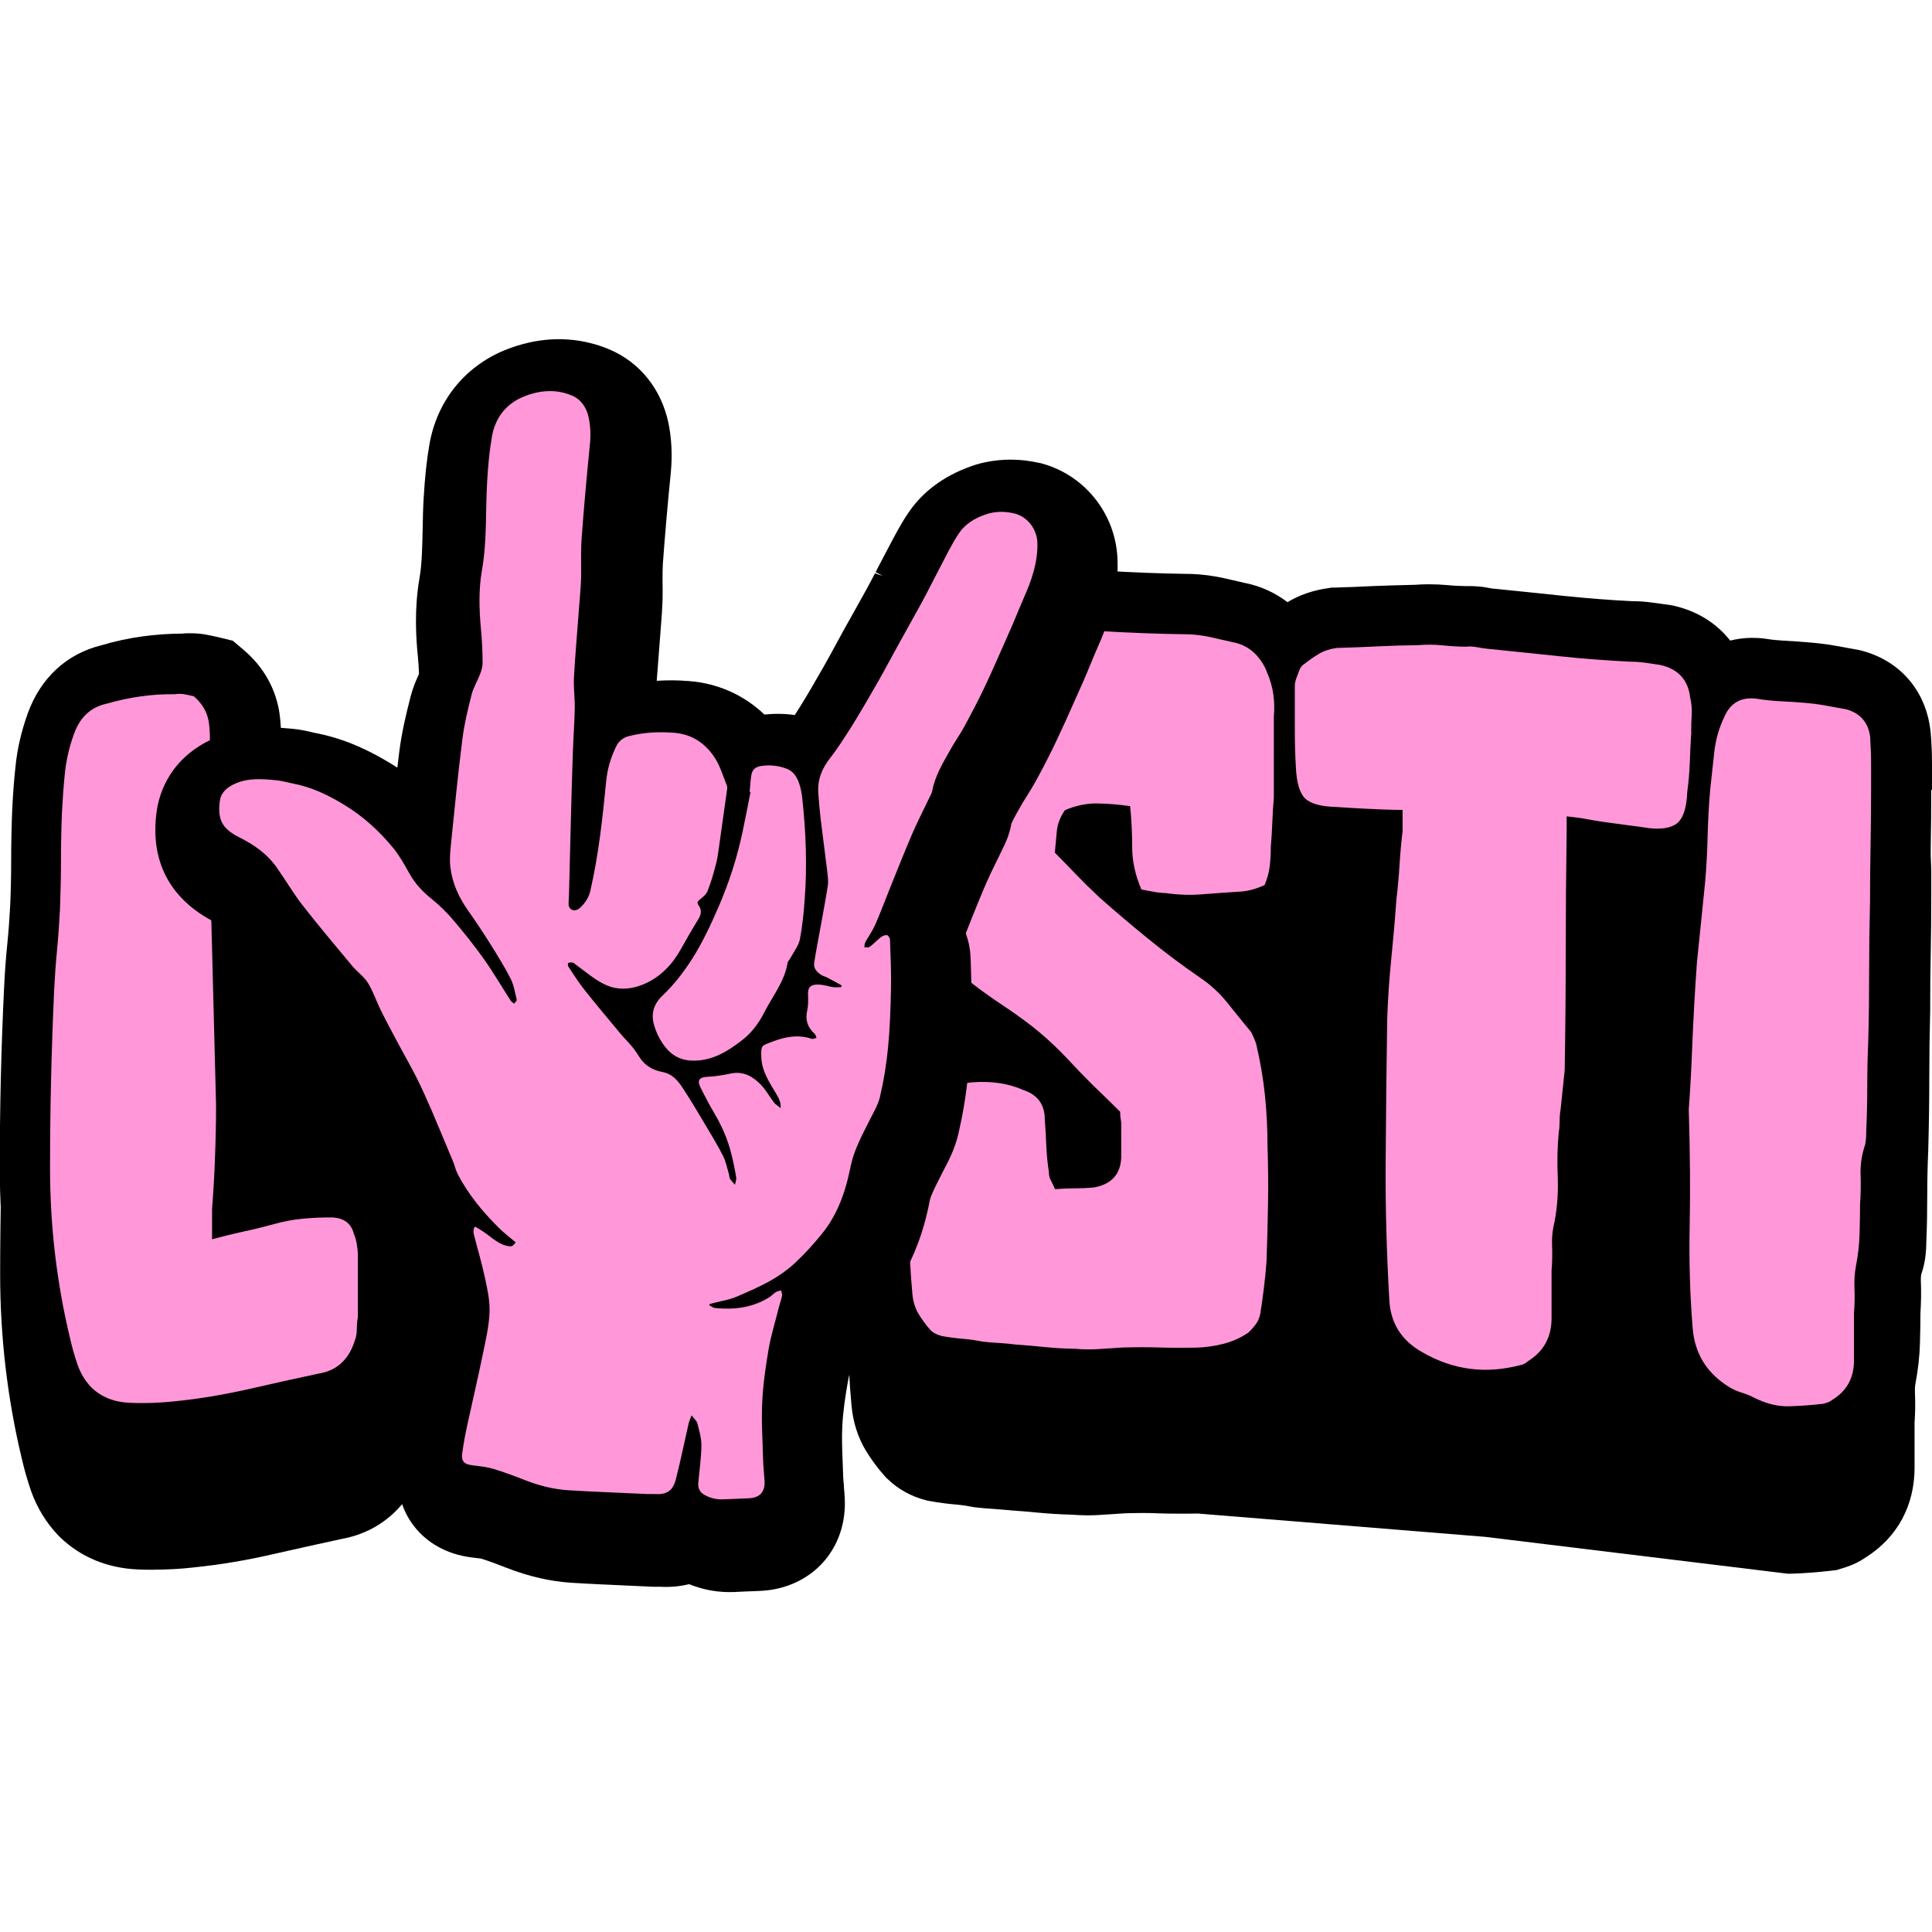
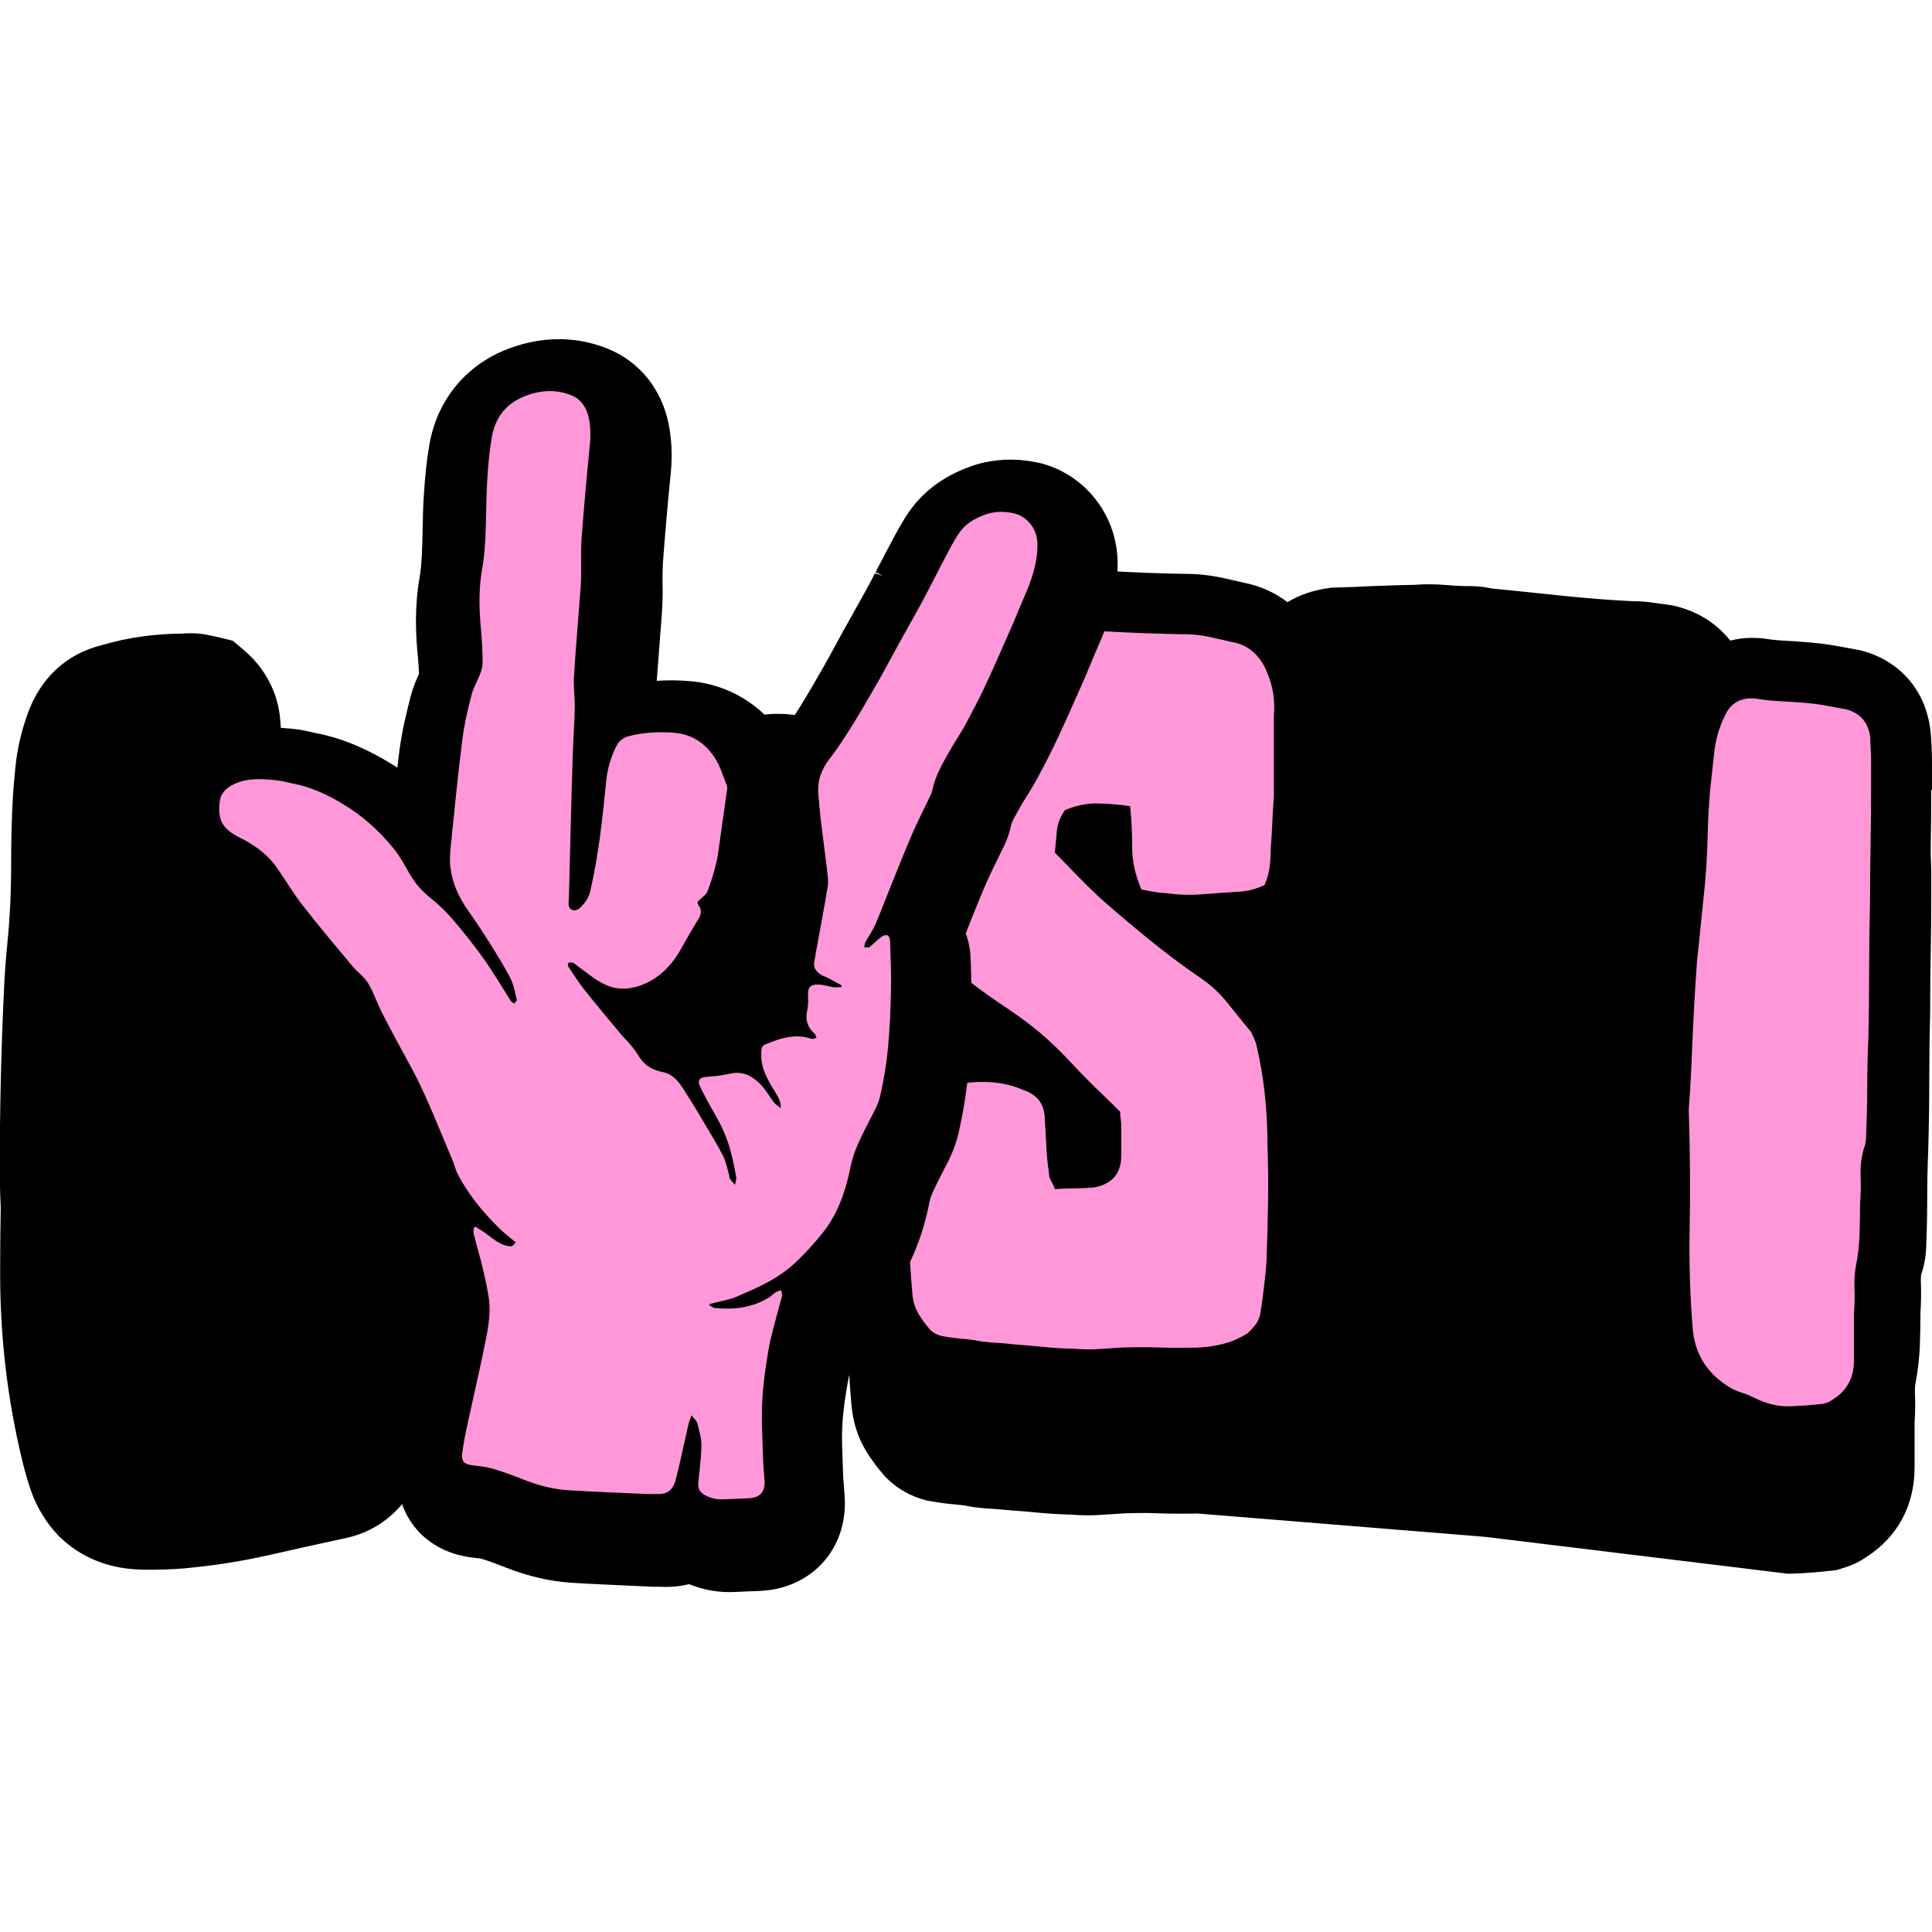
<svg xmlns="http://www.w3.org/2000/svg" id="Layer_1" viewBox="0 0 256 256">
  <defs>
    <style>.cls-1{fill:#000;}.cls-1,.cls-2{stroke-width:0px;}.cls-2{fill:#ff97d9;}</style>
  </defs>
  <path class="cls-1" d="M20.32,208c-.68,0-1.36,0-2.04-.04-4.02-.16-7.62-1.64-10.34-4.29l-.25-.25c-1.57-1.66-2.77-3.61-3.56-5.82-.5-1.43-.91-2.89-1.25-4.36C.98,185.33.02,177.12.02,168.85c0-7.79.18-15.79.54-23.82.09-1.95.23-3.91.43-5.86.16-1.66.29-3.38.38-5.06.09-2,.13-4.04.13-6,0-2.22.05-4.47.14-6.74.09-1.93.25-3.81.43-5.66.23-2.36.79-4.75,1.63-7.08,1.72-4.72,5.17-7.9,9.76-9.02,1.81-.52,3.65-.91,5.47-1.18,1.73-.25,3.49-.36,5.19-.36h.02c.38-.04.73-.05,1.11-.05.66,0,1.32.05,1.97.16.61.11,1.18.23,1.81.38l1.84.45,1.45,1.23c2.66,2.27,4.31,5.22,4.76,8.56.27,2.05.27,4.14,0,6.25-.14,1.09-.21,2.09-.21,3.04,0,1.11.04,2.2.11,3.22.2,3.18.3,6.25.36,9.2.04,2.86.11,5.74.2,8.65l.54,21.37c0,2.36-.05,4.79-.14,7.18v.34c.93-.18,1.9-.32,2.86-.41,1.41-.14,2.81-.21,4.17-.21h.93c4.78.25,8.55,3.07,9.98,7.43.32.84.57,1.75.73,2.72.18,1.02.25,1.93.25,2.82v8.84l-.11.66c-.02.11-.04.21-.04.32,0,1.43-.23,2.8-.7,4.11-1.72,5.18-5.62,8.67-10.75,9.59-3.04.66-6.1,1.34-9.19,2.04-3.47.8-6.97,1.38-10.39,1.73-1.7.2-3.52.3-5.35.3h.02Z" />
  <path class="cls-1" d="M55.84,160.74c-.86-2.63-2.58-4.66-4.85-5.95v-33.41h-13.56c-.04-1.66-.09-3.32-.11-4.98-.05-2.95-.16-6.02-.36-9.2-.07-1.02-.11-2.11-.11-3.22,0-.95.07-1.95.21-3.04.25-2.11.25-4.2,0-6.25-.45-3.32-2.09-6.29-4.76-8.56l-1.45-1.23-1.84-.45c-.63-.14-1.2-.27-1.81-.38-.64-.11-1.31-.16-1.97-.16-.36,0-.73,0-1.11.05h-.02c-1.7,0-3.45.13-5.19.36-1.82.25-3.67.64-5.47,1.18-4.6,1.13-8.05,4.31-9.76,9.02-.84,2.34-1.4,4.72-1.63,7.08-.2,1.86-.34,3.73-.43,5.66-.09,2.25-.14,4.52-.14,6.74,0,1.95-.04,4-.13,6-.09,1.68-.21,3.39-.38,5.06-.2,1.95-.34,3.91-.43,5.86-.39,8-.57,16.03-.57,23.82,0,8.27.97,16.47,2.86,24.39.32,1.48.75,2.95,1.25,4.36.79,2.2,1.97,4.16,3.56,5.82l.25.25c2.74,2.63,6.31,4.11,10.34,4.29.68.04,1.36.04,2.04.04,1.82,0,3.65-.11,5.35-.3,3.42-.36,6.92-.95,10.39-1.73,3.08-.71,6.15-1.39,9.19-2.04,5.12-.93,9.01-4.41,10.75-9.59.47-1.32.7-2.7.7-4.11,0-.11,0-.2.04-.32l.11-.66v-8.84c0-.89-.09-1.8-.25-2.82-.16-.95-.41-1.86-.73-2.72Z" />
  <path class="cls-1" d="M256,104.67v-3.43c0-1.3-.05-2.63-.16-4-.47-5.45-3.85-9.56-9.03-10.99l-.34-.09-3.11-.57c-1.09-.2-2.25-.34-3.43-.45-1.18-.11-2.36-.18-3.58-.25-.73-.04-1.48-.11-2.25-.23l-.36-.05c-.56-.07-1.11-.09-1.65-.09-.98,0-1.93.14-2.83.36-1.81-2.3-4.4-3.95-7.62-4.65l-.29-.05-2.32-.32c-.88-.13-1.77-.2-2.76-.2-2.9-.14-5.88-.38-8.85-.68-3.18-.34-6.35-.66-9.5-.98-.23-.02-.46-.05-.71-.11-.82-.16-1.65-.23-2.47-.23h-.64c-.77-.02-1.54-.05-2.29-.13-.82-.07-1.64-.11-2.47-.11-.61,0-1.23.02-1.84.07-1.81.04-3.61.09-5.42.16-1.75.09-3.49.16-5.24.21h-.41l-.41.07c-1.99.27-3.81.89-5.42,1.86-1.65-1.25-3.54-2.13-5.63-2.54-.93-.21-1.82-.41-2.74-.63-1.43-.32-2.92-.52-4.4-.57h-.2c-3.83-.05-7.64-.2-11.34-.43-1.93-.13-3.9-.18-5.87-.18-2.32,0-4.7.09-7.12.25-1.56.13-3.11.32-4.63.63-1.81.36-3.63.93-5.44,1.73l-.48.21-.45.29c-.61.38-1.22.79-1.82,1.22-1.63,1.16-2.88,2.75-3.63,4.61-.25.5-.48,1-.68,1.45-.5,1.11-.86,2.3-1.07,3.59-.46,2.27-.86,4.63-1.14,6.99-.32,2.66-.34,5.38-.05,8.06v.46c-.27,2.61-.39,5.25-.34,7.83,0,.82.09,1.64.14,2.45,0,1.13.07,2.25.18,3.38v.46c-.27,2.61-.39,5.25-.34,7.83.05,2.84.34,5.72.89,8.65.04.14.05.29.09.41-.21,2.18.18,4.32,1.13,6.22-1.54,2.11-2.54,4.57-2.92,7.31-.11.88-.2,1.73-.25,2.54-.05.86-.09,1.73-.09,2.64v8.38c0,1.07.04,2.18.09,3.29-.05.79-.09,1.61-.09,2.45v8.38c0,2.97.14,6.04.43,9.09.2,2.2.84,4.22,1.91,5.99.72,1.18,1.56,2.32,2.52,3.39l.18.2.2.18c1.36,1.32,3.06,2.27,5.04,2.79l.3.07.3.05c1.14.21,2.31.36,3.43.45.63.05,1.27.14,1.91.27l.27.05.27.04c.89.11,1.77.18,2.63.23.55.04,1.11.09,1.66.14h.21l.21.04c1.16.07,2.38.18,3.63.3,1.47.14,2.97.23,4.45.27.72.05,1.43.09,2.16.09.61,0,1.25-.02,1.9-.07,1.02-.07,2.06-.14,3.08-.2.75-.02,1.52-.04,2.27-.04.66,0,1.32,0,1.97.04,1.07.04,2.15.05,3.22.05.68,0,1.34,0,2.15-.02l38.09,3.09,40.06,4.88h.57c1.73-.05,3.49-.2,5.2-.39l.75-.09,1.29-.41c.93-.3,1.79-.73,2.61-1.3,4.15-2.64,6.42-6.84,6.42-11.86v-6c.09-1.27.11-2.55.05-3.86-.02-.46,0-.88.05-1.18.34-1.79.56-3.59.61-5.4.04-1.38.07-2.73.07-4.07.09-1.43.11-2.88.05-4.31,0-.32,0-.61.09-.91.43-1.23.63-2.61.64-4.25.09-2.11.12-4.2.12-6.2,0-1.88.04-3.79.13-5.79.09-3.22.14-6.43.14-9.52s.04-6.09.12-9.08v-.23c0-2.45.02-4.88.07-7.29.05-2.5.07-5.02.07-7.58v-3.43c0-.63-.05-1.3-.07-1.95v-1.18c.05-2.5.07-5.02.07-7.58l.04.02Z" />
-   <path class="cls-2" d="M46.86,163.39c-.36-1.3-1.31-2-2.81-2.07-1.25-.02-2.56.04-3.9.16s-2.63.38-3.88.73c-1.34.36-2.68.7-4.02.98-1.34.29-2.72.63-4.15,1.02v-4.02c.18-2.36.32-4.65.39-6.9.09-2.25.14-4.54.14-6.86-.09-3.47-.18-6.97-.27-10.49-.09-3.52-.18-7.06-.27-10.63-.09-2.93-.16-5.86-.2-8.75-.04-2.89-.16-5.81-.34-8.74-.09-1.23-.14-2.5-.14-3.81s.09-2.63.27-4c.18-1.47.18-2.86,0-4.23-.18-1.36-.86-2.54-2-3.52-.45-.11-.88-.2-1.27-.27-.39-.07-.82-.07-1.27,0-1.52-.02-3.02.07-4.54.29s-3.02.54-4.54.98c-2.04.45-3.47,1.79-4.26,4-.63,1.73-1.02,3.45-1.2,5.18-.18,1.73-.3,3.47-.39,5.18-.09,2.16-.13,4.29-.13,6.4s-.05,4.23-.13,6.4c-.09,1.8-.21,3.63-.39,5.45-.18,1.82-.3,3.64-.39,5.45-.36,7.93-.54,15.76-.54,23.46s.89,15.22,2.66,22.58c.27,1.2.61,2.38,1,3.5.39,1.13,1,2.13,1.81,2.97,1.32,1.29,3.04,1.97,5.13,2.05,2.09.09,4.17,0,6.21-.23,3.11-.32,6.26-.86,9.43-1.57,3.17-.73,6.31-1.43,9.44-2.09,2.32-.39,3.9-1.82,4.7-4.34.18-.46.27-.96.27-1.5s.04-1.07.14-1.63v-8.18c0-.45-.05-.93-.14-1.46-.09-.54-.21-1-.41-1.43l-.02-.05Z" />
  <path class="cls-2" d="M167.78,88.79c-.98-2.11-2.47-3.34-4.45-3.7-.98-.21-1.95-.45-2.9-.66-.95-.21-1.91-.34-2.9-.38-3.95-.05-7.87-.2-11.73-.43-3.86-.23-7.83-.21-11.88.07-1.27.09-2.5.27-3.7.5-1.22.23-2.45.63-3.7,1.2-.45.27-.89.57-1.34.89-.45.32-.77.75-.95,1.29-.27.54-.52,1.07-.73,1.55-.23.5-.38,1.05-.46,1.68-.45,2.16-.8,4.34-1.07,6.54-.27,2.2-.27,4.41,0,6.65v1.34c-.27,2.43-.38,4.84-.34,7.25.04,2.41.29,4.82.73,7.24.09.45.16.82.2,1.14.04.32.07.7.07,1.14-.18.89-.09,1.7.27,2.41.36.71.86,1.38,1.48,1.98.72.7,1.47,1.38,2.24,2.04.77.66,1.56,1.3,2.36,1.91,1.25.96,2.56,1.89,3.92,2.79,1.34.89,2.65,1.82,3.92,2.81,1.34,1.07,2.61,2.2,3.77,3.38.54.54,1.07,1.11,1.63,1.7.54.59,1.07,1.14,1.63,1.7.8.82,1.59,1.59,2.36,2.32.77.73,1.5,1.47,2.22,2.18,0,.36.02.68.07.95.04.27.07.5.07.68v4.43c-.09,2.23-1.31,3.56-3.65,3.97-.8.07-1.65.11-2.5.11s-1.73.04-2.63.11c-.18-.45-.36-.82-.54-1.14-.18-.32-.27-.7-.27-1.14-.18-1.16-.29-2.32-.34-3.48-.05-1.16-.11-2.32-.2-3.48,0-1.97-.95-3.27-2.83-3.89-1.99-.89-4.27-1.23-6.89-1.02-2.07.21-3.85.96-5.33,2.23-1.48,1.29-2.36,2.91-2.63,4.9-.09.71-.16,1.41-.2,2.09-.05.68-.07,1.36-.07,2.09v8.38c0,2.73.14,5.52.41,8.38.09.98.36,1.84.8,2.59.45.75.98,1.48,1.61,2.18.36.36.86.61,1.48.77.89.16,1.81.29,2.7.36.89.07,1.79.2,2.7.38.72.09,1.43.14,2.16.18.72.04,1.43.11,2.16.2,1.25.09,2.56.2,3.92.34,1.34.14,2.7.21,4.04.23.98.09,2.02.11,3.09.04,1.07-.07,2.16-.14,3.24-.21,1.61-.05,3.24-.05,4.86,0,1.63.05,3.24.05,4.85.02,1.25-.04,2.47-.21,3.65-.52,1.16-.3,2.25-.79,3.24-1.46.45-.43.8-.84,1.07-1.22.27-.39.45-.86.54-1.38.18-1.14.34-2.29.47-3.39.14-1.11.25-2.25.34-3.41.09-2.59.16-5.16.2-7.7.04-2.55.02-5.13-.07-7.72,0-2.23-.11-4.45-.34-6.66-.23-2.2-.61-4.43-1.14-6.7-.09-.36-.32-.91-.68-1.64-1.07-1.3-2.13-2.61-3.17-3.91-1.04-1.3-2.27-2.43-3.7-3.38-2.34-1.61-4.61-3.32-6.81-5.11-2.2-1.8-4.35-3.61-6.4-5.43-1.07-1-2.09-2-3.04-2.98-.95-1-1.91-1.98-2.9-2.98.09-.98.18-1.95.27-2.88.09-.95.45-1.86,1.07-2.75,1.43-.61,2.86-.91,4.26-.89,1.4.02,2.86.14,4.38.36.18,1.79.27,3.61.27,5.45s.41,3.7,1.22,5.59c.54.11,1.07.21,1.61.3.54.11,1.07.16,1.63.18,1.61.23,3.22.29,4.79.16,1.57-.13,3.17-.23,4.79-.34,1.16-.04,2.34-.34,3.51-.89.36-.88.59-1.72.68-2.52s.14-1.64.14-2.54c.09-1.07.16-2.16.2-3.27.04-1.11.11-2.22.2-3.27v-10.74c.09-.98.07-1.97-.07-2.95-.14-.98-.43-1.98-.88-3l-.05-.13Z" />
-   <path class="cls-2" d="M224.09,97.01c0-.71.02-1.46.07-2.27.04-.8-.02-1.57-.2-2.3-.27-2.36-1.61-3.82-4.02-4.34-.72-.11-1.38-.2-2-.29-.63-.09-1.25-.13-1.88-.13-3.13-.16-6.28-.39-9.46-.73-3.18-.34-6.33-.66-9.46-.98-.45-.05-.91-.11-1.41-.21-.5-.09-.96-.13-1.41-.07-1.07,0-2.15-.07-3.22-.18-1.07-.11-2.15-.11-3.24-.02-1.79.02-3.59.07-5.38.16-1.79.09-3.59.16-5.38.21-.89.13-1.68.38-2.36.79-.68.41-1.32.86-1.95,1.36-.27.16-.46.41-.61.77-.14.36-.25.66-.34.91-.18.43-.27.84-.27,1.2v5.97c0,1.57.04,3.16.14,4.77.09,2.07.5,3.45,1.22,4.16.72.71,2.11,1.09,4.17,1.14,1.43.11,2.88.18,4.31.25,1.43.07,2.92.13,4.44.14v2.82c-.18,1.5-.32,3.02-.41,4.54-.09,1.52-.23,3.02-.41,4.52-.18,2.57-.41,5.2-.68,7.86-.27,2.66-.45,5.32-.54,8-.09,6.16-.16,12.31-.2,18.44-.05,6.13.11,12.29.47,18.49.09,3.23,1.57,5.63,4.44,7.22,4.04,2.32,8.33,2.88,12.91,1.68.36-.05.71-.23,1.07-.55,2.06-1.29,3.09-3.18,3.09-5.68v-6.31c.09-1.07.11-2.16.07-3.29-.05-1.13.07-2.2.34-3.25.36-1.93.48-3.88.41-5.86-.09-1.98-.05-3.95.13-5.9.09-.52.12-1.04.12-1.54s.04-1,.13-1.52c.09-.88.18-1.75.27-2.59.09-.84.18-1.7.27-2.59.09-5.36.14-10.63.14-15.81s.04-10.47.12-15.81v-2.02c.63.07,1.25.14,1.88.23,1.34.25,2.7.48,4.1.66,1.38.18,2.75.36,4.1.55,1.88.34,3.31.23,4.29-.34.98-.57,1.52-2.02,1.61-4.32.18-1.32.29-2.64.34-3.98.04-1.34.11-2.66.2-4v.04Z" />
  <path class="cls-2" d="M247.84,97.94c-.18-2.09-1.25-3.41-3.2-3.95-.98-.18-1.9-.34-2.74-.5-.84-.16-1.75-.27-2.74-.36-1.07-.09-2.13-.16-3.2-.21-1.07-.05-2.13-.16-3.2-.34-2.06-.25-3.47.55-4.27,2.39-.72,1.5-1.16,3.06-1.34,4.7-.18,1.63-.36,3.27-.54,4.95-.18,2.04-.29,4.09-.34,6.18-.05,2.09-.16,4.16-.34,6.18-.18,1.77-.36,3.52-.54,5.29-.18,1.77-.36,3.52-.54,5.29-.27,3.72-.46,7.31-.61,10.77-.13,3.47-.29,6.36-.47,8.65.18,5.84.21,11.04.12,15.58-.09,4.56.04,9,.39,13.35.27,3.54,1.97,6.2,5.08,8.02.45.25.95.46,1.54.64.57.18,1.09.39,1.54.64,1.61.8,3.17,1.18,4.67,1.13,1.52-.05,3.02-.16,4.54-.34.18-.05.36-.11.54-.18.18-.05.36-.16.54-.3,1.95-1.16,2.93-2.91,2.93-5.23v-6.31c.09-1.05.11-2.13.07-3.22-.05-1.09.02-2.09.2-3.06.27-1.38.43-2.75.47-4.14.04-1.38.07-2.73.07-4.07.09-1.23.11-2.48.07-3.75-.05-1.27.11-2.48.47-3.66.18-.41.27-1.07.27-1.97.09-2.04.14-4.04.14-6.02s.04-3.97.13-6.02c.09-3.11.12-6.22.12-9.31s.04-6.18.12-9.31c0-2.5.02-4.98.07-7.43.04-2.45.07-4.93.07-7.43v-3.43c0-1.13-.05-2.22-.12-3.31l.02.09Z" />
  <path class="cls-1" d="M137.75,61.35c-2.47-.57-4.9-.59-7.24-.09-.68.14-1.36.34-2.02.59-3.54,1.29-6.3,3.36-8.17,6.16-1.06,1.57-1.84,3.13-2.56,4.48l-.61,1.16c-.38.7-.73,1.41-1.13,2.16l.98.5-1.07-.34c-.34.66-.68,1.34-1.04,1.98-.59,1.07-1.18,2.14-1.79,3.22l-1.29,2.3-1.14,2.09c-.5.91-.98,1.82-1.5,2.72-.98,1.73-2.06,3.59-3.18,5.4-.23.38-.46.73-.68,1.07-1.34-.2-2.68-.21-4.02-.07-2.72-2.59-6.15-4.13-9.96-4.43-1.5-.13-2.93-.13-4.31-.04.09-1.14.57-7.43.57-7.43.09-1.05.16-2.13.2-3.2.02-.82.02-1.64,0-2.47v-.27c0-.71,0-1.41.04-2.13.29-3.89.63-7.88,1.06-12.15.21-2.23.11-4.41-.32-6.52-.95-4.5-3.81-8.06-7.87-9.76-3.29-1.38-6.92-1.7-10.52-.91-1.14.25-2.27.61-3.4,1.07-5.29,2.22-8.91,6.77-9.89,12.51-.36,2.07-.59,4.31-.75,7.02-.09,1.41-.11,2.81-.14,4.27-.05,2.29-.09,4.47-.41,6.34-.72,4.11-.47,7.99-.21,10.52.07.66.11,1.39.14,2.2-.39.84-.82,1.84-1.13,3.07-.59,2.3-1.14,4.59-1.47,7.13-.09.73-.18,1.48-.27,2.22-.38-.25-.77-.48-1.14-.71-2.16-1.3-5.56-3.11-9.8-3.9l-.39-.09c-.73-.18-1.59-.36-2.66-.46-1.7-.16-4.27-.39-7.17.23-1.11.23-2.16.59-3.15,1.04-5.74,2.57-7.21,7.13-7.57,9.61-.95,6.63,1.73,11.74,7.74,14.78,1,.5,1.32.82,1.41.96.34.48.68.98,1.06,1.55l.14.23c.75,1.14,1.54,2.34,2.5,3.59,1.91,2.45,3.9,4.84,5.85,7.16l1,1.2c.46.55.97,1.05,1.39,1.48.05.13.23.54.23.54.27.63.54,1.27.84,1.88.63,1.27,1.31,2.54,1.99,3.81,0,0,.93,1.73,1.36,2.5.5.91,1.02,1.84,1.48,2.77.63,1.25,1.22,2.59,1.75,3.84.86,1.98,1.68,3.97,2.54,6.04l.14.36.05.16c.18.54.47,1.43,1,2.45.34.64.7,1.27,1.07,1.91-.16,1.34-.07,2.63.23,3.86.18.71.38,1.43.64,2.39.27,1.02.55,2.02.77,3.04l.05.23c.09.41.36,1.7.36,2-.04.8-.29,1.98-.54,3.22l-.16.79c-.3,1.5-.64,2.98-.98,4.47l-.14.61c-.3,1.36-.61,2.72-.91,4.07-.39,1.84-.66,3.34-.84,4.75-.82,6.27,3.2,11.43,9.57,12.27l.72.09c.25.04.5.05.61.07,1.07.32,2.25.77,3.47,1.25,2.95,1.14,5.78,1.79,8.62,1.97,2.61.16,5.24.27,7.85.39l2.83.13c.29,0,.57.02.77,0,1.34.07,2.58,0,3.76-.27.11-.02.21-.05.32-.07,1.9.77,3.92,1.13,6.01,1.04.07,0,2.54-.13,3.27-.14.8-.04,1.59-.12,2.34-.29,5.69-1.25,9.32-6.09,9-12.04-.02-.5-.07-.98-.11-1.48v-.21c-.04-.34-.07-.66-.09-1.02l-.07-1.97c-.07-1.73-.13-3.36-.05-4.82.09-1.97.41-4.02.72-5.79.14-.88.43-1.93.72-2.98l.05-.18c.13-.5.27-1,.36-1.38l.13-.43c.18-.61.36-1.2.48-1.82.04-.18.07-.36.09-.54,1.18-1.2,2.32-2.48,3.43-3.86,1.91-2.39,3.43-5.27,4.49-8.52.52-1.57.86-3.09,1.14-4.48.13-.59.66-1.66,1.2-2.73l.66-1.3c.57-1.07,1.45-2.72,1.93-4.81.59-2.57,1.02-5.18,1.27-7.77.3-3.07.39-6.04.45-8.54.04-2.11-.04-4.11-.09-6.06l-.04-.95c-.04-1.07-.25-2.13-.63-3.16l.66-1.68c.68-1.68,1.34-3.36,2.07-5.02.39-.89.82-1.79,1.31-2.77l.84-1.73c.29-.57.88-1.75,1.16-3.32.09-.3.7-1.39.98-1.88l.32-.57c.2-.34.39-.68.61-1l.09-.14c.46-.73.91-1.47,1.32-2.22,1.06-1.95,1.97-3.72,2.75-5.4.73-1.55,1.45-3.13,2.18-4.79l.75-1.68c.38-.82.73-1.64,1.09-2.5l.57-1.38c.25-.59.48-1.18.75-1.77,1.47-3.31,2.81-7,2.66-11.6-.18-6.22-4.51-11.54-10.52-12.94l.16.04Z" />
  <path class="cls-2" d="M94,172.96c.25.13.5.34.75.36,2.54.25,4.99-.04,7.19-1.43.3-.2.55-.48.88-.68.2-.13.45-.16.68-.23.05.23.16.5.13.71-.13.59-.34,1.16-.48,1.75-.45,1.79-1,3.56-1.31,5.36-.39,2.3-.73,4.63-.84,6.97-.13,2.5.05,5.02.11,7.54.02.98.14,1.95.2,2.93.07,1.47-.64,2.23-2.11,2.29-1.13.04-2.25.11-3.38.14-.84.04-1.63-.14-2.38-.54-.72-.38-.98-.91-.91-1.7.16-1.64.39-3.29.41-4.93,0-.96-.29-1.95-.54-2.91-.09-.32-.41-.59-.77-1.05-.16.48-.3.77-.38,1.07-.57,2.47-1.07,4.97-1.7,7.41-.41,1.57-1.23,2.05-2.84,1.95-.29-.02-.57,0-.84,0-3.51-.16-7.03-.29-10.53-.5-1.99-.13-3.9-.61-5.76-1.34-1.39-.54-2.79-1.07-4.22-1.5-.91-.27-1.88-.36-2.83-.48-1.02-.13-1.41-.52-1.29-1.54.18-1.34.43-2.66.72-3.97.66-3.07,1.39-6.13,2.02-9.22.38-1.84.82-3.7.89-5.57.05-1.54-.3-3.09-.63-4.61-.41-1.95-1-3.86-1.48-5.79-.05-.23,0-.5.04-.75l.18-.16c.5.32,1,.59,1.47.95.88.64,1.68,1.38,2.79,1.61.55.11.68.07,1.09-.48-.73-.63-1.52-1.22-2.2-1.89-2.15-2.13-4.06-4.43-5.47-7.13-.27-.54-.41-1.14-.63-1.7-.93-2.23-1.86-4.48-2.81-6.7-.63-1.47-1.29-2.93-2-4.36-.86-1.7-1.81-3.34-2.7-5.02-.7-1.32-1.41-2.63-2.07-3.97-.59-1.2-1-2.48-1.7-3.61-.5-.82-1.38-1.43-2.02-2.18-2.24-2.68-4.49-5.36-6.64-8.11-1.25-1.61-2.27-3.38-3.45-5.04-1.25-1.77-2.97-2.98-4.92-3.95-2.18-1.11-2.95-2.23-2.58-4.88.16-1.14,1.02-1.79,1.99-2.23,1.77-.8,3.65-.64,5.51-.46.73.07,1.45.29,2.16.43,2.4.45,4.56,1.46,6.64,2.72,2.61,1.55,4.81,3.56,6.71,5.88.82,1.02,1.47,2.2,2.11,3.34.75,1.34,1.73,2.39,2.92,3.34,1.04.84,2.02,1.79,2.88,2.81,1.43,1.68,2.81,3.41,4.08,5.2,1.27,1.79,2.36,3.68,3.54,5.5.11.16.3.25.45.38.13-.18.38-.39.34-.52-.23-.95-.38-1.93-.8-2.77-.82-1.61-1.79-3.16-2.75-4.7-.93-1.48-1.91-2.95-2.92-4.38-1.23-1.75-2.09-3.64-2.33-5.77-.11-.95-.02-1.91.07-2.86.48-4.66.93-9.33,1.52-13.99.25-2.02.73-4,1.23-5.97.25-.95.79-1.82,1.14-2.75.18-.48.32-1,.32-1.5-.02-1.43-.07-2.86-.21-4.29-.25-2.66-.34-5.36.13-7.99.68-3.88.45-7.79.68-11.68.11-1.98.29-3.98.63-5.95.43-2.47,1.82-4.32,4.15-5.29,2.11-.88,4.35-1.07,6.47-.16,1.2.5,1.93,1.61,2.2,2.89.25,1.18.29,2.39.16,3.63-.41,4.13-.79,8.25-1.09,12.38-.13,1.75-.04,3.52-.07,5.27-.04,1.21-.16,2.43-.25,3.64-.23,3.18-.52,6.36-.7,9.54-.07,1.34.13,2.68.11,4.04-.04,1.93-.18,3.86-.25,5.79-.09,2.55-.16,5.11-.23,7.68-.09,3.54-.18,7.08-.27,10.61,0,.59-.04,1.18-.07,1.75-.04.48.18.86.59.96.25.07.64-.05.84-.23.7-.63,1.22-1.34,1.45-2.32,1.11-4.82,1.63-9.72,2.11-14.61.16-1.59.61-3.07,1.29-4.48.32-.7.88-1.2,1.68-1.41,2-.52,4.02-.61,6.06-.45,2.41.2,4.2,1.47,5.44,3.45.66,1.07,1.02,2.32,1.5,3.5.07.18.07.39.04.57-.36,2.54-.72,5.07-1.07,7.61-.11.79-.21,1.59-.43,2.38-.3,1.16-.64,2.34-1.09,3.47-.18.45-.64.8-1.04,1.13-.3.25-.38.43-.14.75.46.63.34,1.23-.05,1.86-.79,1.27-1.52,2.55-2.25,3.86-1.16,2.09-2.72,3.77-4.94,4.72-1.39.59-2.92.82-4.4.36-.73-.23-1.43-.63-2.07-1.05-.89-.59-1.73-1.29-2.61-1.93-.13-.09-.25-.21-.39-.23-.2-.04-.43-.04-.57.07-.07.05-.05.38.04.5.68,1,1.32,2.04,2.07,2.98,1.56,1.97,3.17,3.9,4.78,5.82.5.61,1.06,1.14,1.56,1.75.38.46.72.96,1.04,1.48.7,1.09,1.79,1.66,2.93,1.88,1.38.25,2.11,1.16,2.77,2.16,1.02,1.55,1.97,3.16,2.92,4.75.82,1.39,1.68,2.79,2.41,4.22.39.77.54,1.64.79,2.47.05.18.02.41.13.57.18.29.45.52.66.79.05-.32.21-.68.16-.98-.18-1.07-.39-2.13-.66-3.16-.45-1.84-1.2-3.56-2.16-5.2-.68-1.16-1.31-2.34-1.9-3.54-.5-.98-.16-1.38.91-1.43,1.04-.05,2.06-.21,3.08-.43,1.68-.36,2.95.39,4.02,1.5.66.7,1.13,1.57,1.72,2.34.2.27.52.43.88.75.05-.79-.23-1.3-.54-1.82-.89-1.52-1.93-3-2.02-4.86-.07-1.72.05-1.59,1.45-2.13,1.66-.64,3.42-1,5.22-.38.18.05.43-.07.64-.13-.07-.18-.11-.41-.25-.54-.93-.84-1.27-1.84-.98-3.09.14-.64.14-1.34.11-2-.05-1.05.27-1.54,1.68-1.41.55.05,1.11.25,1.66.32.34.05.7,0,1.06,0,.02-.07.04-.16.05-.23-.64-.36-1.29-.71-1.93-1.05-.25-.13-.54-.18-.77-.34-.59-.38-1.06-.86-.93-1.64.11-.71.23-1.41.36-2.11.48-2.66,1-5.32,1.43-8,.11-.64,0-1.34-.07-2-.27-2.29-.59-4.56-.86-6.84-.14-1.16-.23-2.32-.32-3.48-.13-1.75.45-3.23,1.54-4.63,1.09-1.39,2.04-2.91,2.99-4.41,1.16-1.88,2.27-3.79,3.36-5.7.93-1.63,1.81-3.31,2.72-4.95,1.02-1.86,2.07-3.7,3.09-5.57.79-1.45,1.5-2.91,2.27-4.36.86-1.63,1.65-3.31,2.66-4.82.8-1.21,2.06-1.98,3.47-2.48,1.29-.46,2.56-.46,3.85-.16,1.75.41,3.02,2.07,3.08,3.88.07,2.66-.8,5.07-1.86,7.45-.48,1.09-.91,2.2-1.38,3.29-.34.77-.68,1.55-1.02,2.32-.93,2.09-1.84,4.2-2.83,6.27-.79,1.66-1.65,3.29-2.52,4.91-.61,1.13-1.36,2.16-1.97,3.27-.95,1.7-1.97,3.36-2.34,5.32-.07.38-.29.73-.45,1.07-.75,1.59-1.56,3.14-2.25,4.75-.98,2.29-1.9,4.61-2.83,6.91-.68,1.68-1.31,3.39-2.04,5.07-.36.8-.89,1.54-1.31,2.3-.11.2-.09.45-.13.68.23,0,.54.07.7-.05.52-.39.97-.88,1.47-1.27.23-.18.55-.32.82-.29.18.02.41.39.41.61.07,2.16.18,4.34.13,6.5-.05,2.61-.14,5.22-.39,7.79-.21,2.2-.57,4.4-1.07,6.54-.27,1.13-.93,2.18-1.45,3.23-.93,1.88-1.95,3.72-2.4,5.81-.25,1.16-.5,2.34-.88,3.47-.64,1.98-1.56,3.88-2.86,5.5-1.13,1.41-2.36,2.77-3.68,4-1,.93-2.16,1.73-3.36,2.41-1.45.8-2.99,1.46-4.52,2.11-.84.34-1.75.48-2.63.71-.27.07-.52.13-.79.2,0,.09-.04.18-.05.25l.09-.07Z" />
-   <path class="cls-2" d="M99.33,104.87c.07-.7.11-1.39.21-2.07.11-.8.52-1.18,1.31-1.3,1.16-.18,2.29-.05,3.4.36.84.32,1.31,1.04,1.59,1.8.27.71.41,1.5.48,2.27.48,4.43.64,8.88.3,13.33-.13,1.75-.3,3.52-.64,5.23-.18.86-.79,1.61-1.22,2.41-.13.25-.36.46-.41.73-.41,2.47-2,4.38-3.09,6.54-.73,1.43-1.66,2.68-2.93,3.66-2,1.55-4.1,2.84-6.78,2.7-1.73-.09-2.93-1-3.81-2.36-.47-.71-.84-1.52-1.07-2.34-.45-1.52-.04-2.82,1.14-3.93,1.48-1.41,2.72-3.02,3.83-4.73,1.41-2.2,2.5-4.54,3.54-6.93,1.4-3.22,2.47-6.52,3.2-9.95.38-1.79.72-3.57,1.07-5.36-.04,0-.07,0-.11-.02l-.02-.04Z" />
</svg>